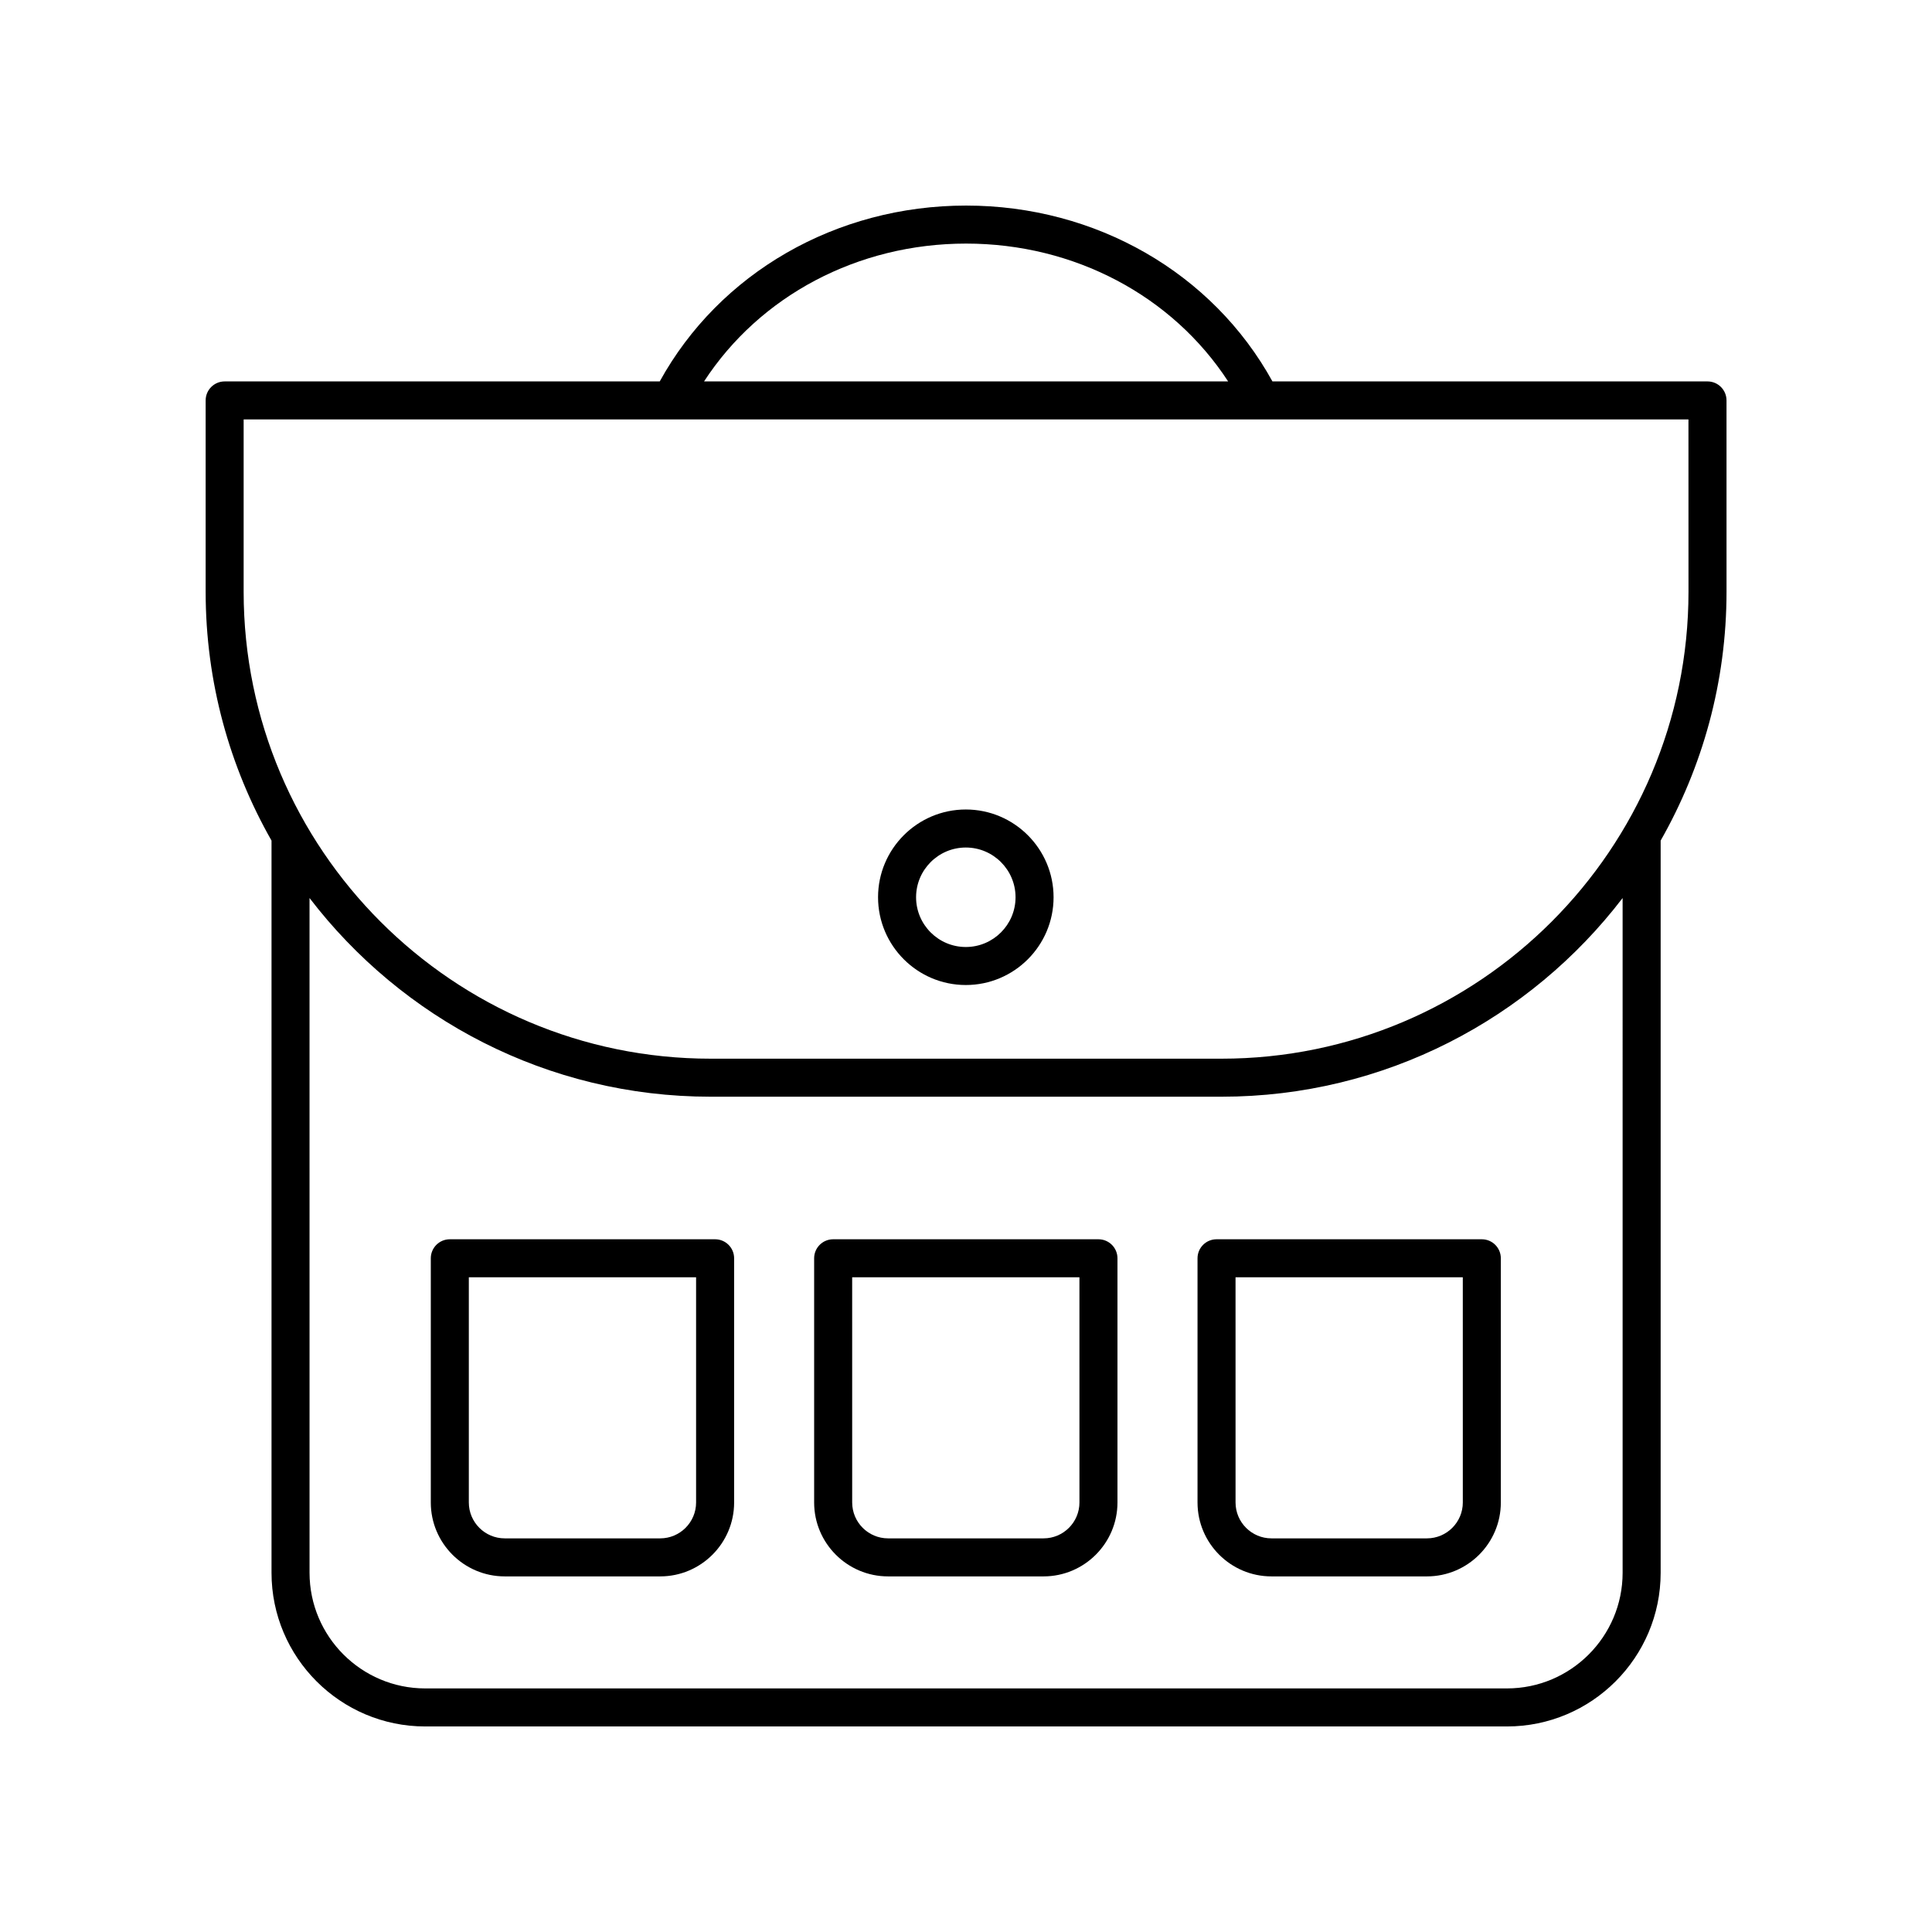
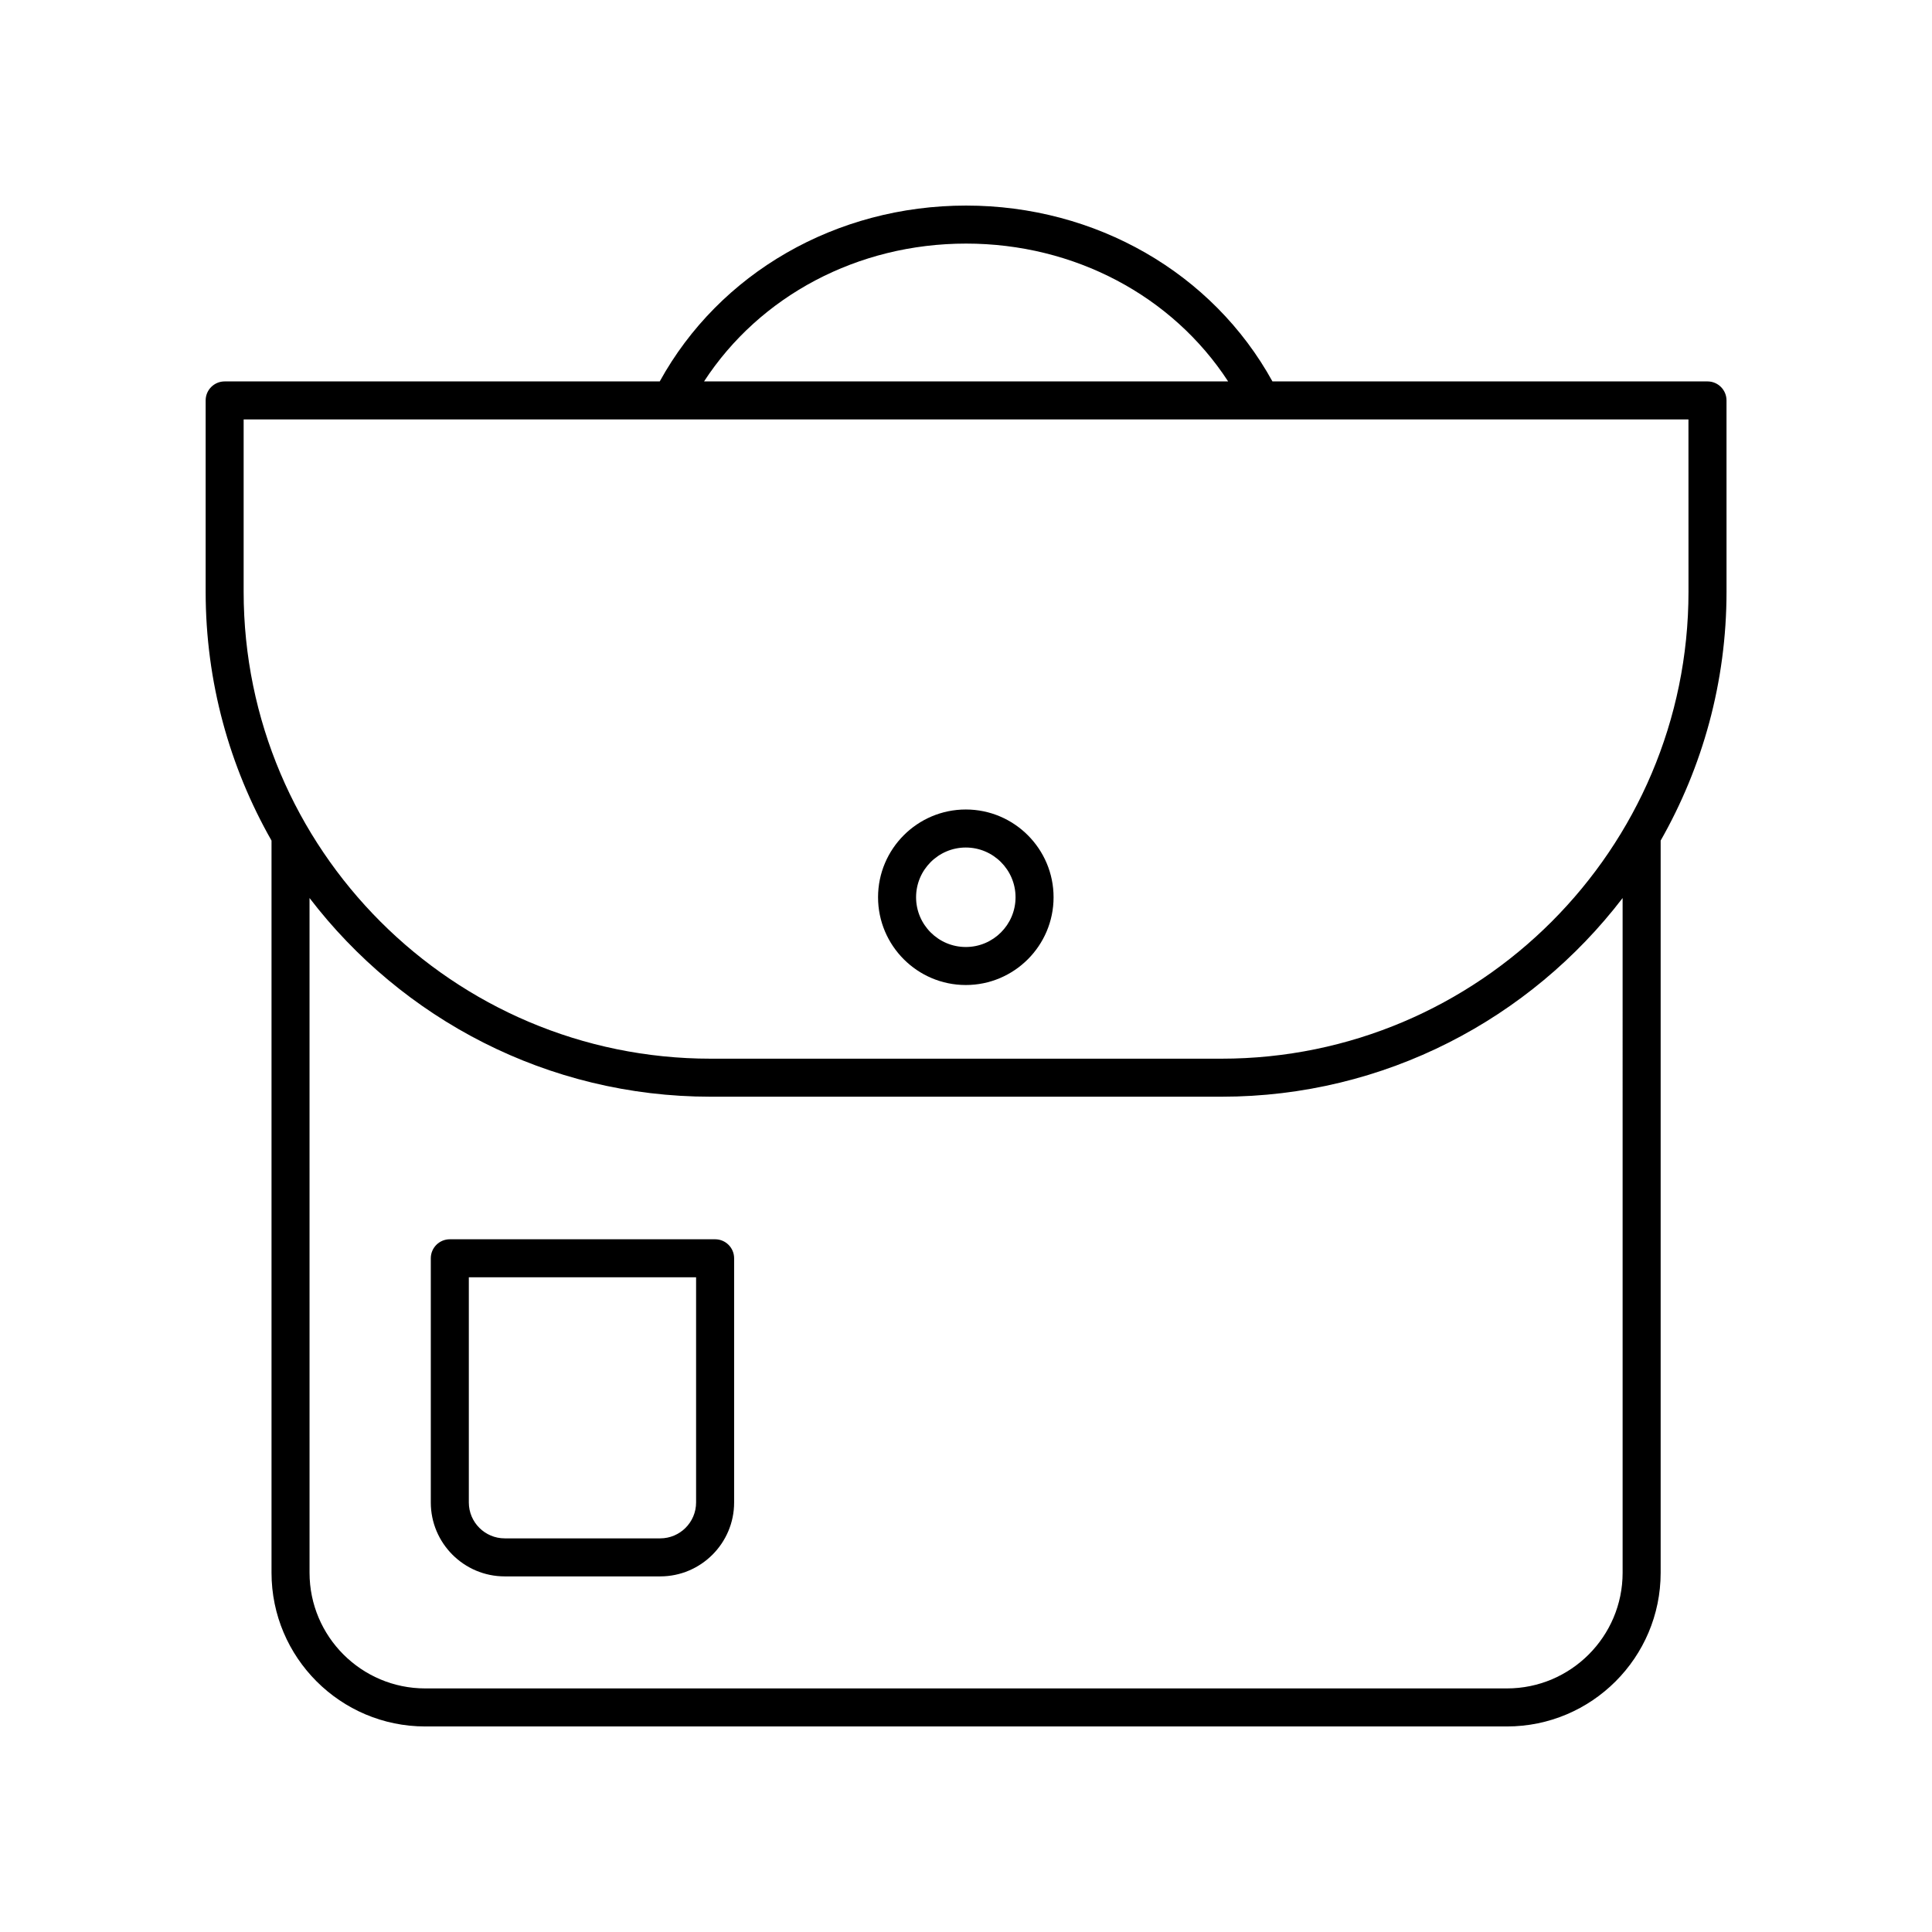
<svg xmlns="http://www.w3.org/2000/svg" fill="#000000" width="800px" height="800px" version="1.1" viewBox="144 144 512 512">
  <g>
    <path d="m333.51 472.42h-70.305c-2.781 0-5.039 2.254-5.039 5.039v64.715c0 10.801 8.789 19.586 19.59 19.586h41.203c10.801 0 19.59-8.789 19.59-19.586v-64.715c0-2.785-2.258-5.039-5.039-5.039zm-5.039 69.75c0 5.246-4.269 9.512-9.512 9.512h-41.203c-5.246 0-9.512-4.266-9.512-9.512v-59.676h60.227z" />
-     <path d="m435.1 472.42h-70.305c-2.781 0-5.039 2.254-5.039 5.039v64.715c0 10.801 8.789 19.586 19.59 19.586h41.203c10.801 0 19.59-8.789 19.59-19.586v-64.715c0-2.785-2.254-5.039-5.039-5.039zm-5.035 69.75c0 5.246-4.269 9.512-9.512 9.512h-41.203c-5.246 0-9.512-4.266-9.512-9.512l-0.004-59.676h60.227z" />
-     <path d="m536.7 472.42h-70.305c-2.781 0-5.039 2.254-5.039 5.039v64.715c0 10.801 8.789 19.586 19.59 19.586h41.199c10.801 0 19.59-8.789 19.59-19.586v-64.715c0-2.785-2.254-5.039-5.035-5.039zm-5.039 69.75c0 5.246-4.269 9.512-9.516 9.512h-41.199c-5.246 0-9.512-4.266-9.512-9.512l-0.004-59.676h60.227z" />
    <path d="m596.51 245.08h-115.3c-15.855-28.77-46.801-46.602-81.188-46.602-34.414 0-65.328 17.824-81.184 46.602h-115.3c-2.781 0-5.039 2.254-5.039 5.039v50.688c0 23.977 6.367 46.477 17.457 65.961v194.03c0 22.457 18.27 40.73 40.73 40.73h286.67c22.461 0 40.734-18.273 40.734-40.734v-194.03c11.086-19.484 17.457-41.988 17.457-65.961l-0.004-50.688c0-2.781-2.254-5.035-5.035-5.035zm-196.49-36.527c28.703 0 54.676 13.848 69.449 36.527h-138.89c14.766-22.684 40.719-36.527 69.445-36.527zm173.99 352.24c0 16.906-13.75 30.656-30.656 30.656h-286.67c-16.902 0-30.652-13.75-30.652-30.656l-0.004-178.81c24.48 31.98 63.016 52.656 106.3 52.656h135.38c43.289 0 81.824-20.676 106.3-52.652zm17.457-259.99c0 68.242-55.52 123.76-123.76 123.76h-135.38c-68.242 0-123.76-55.516-123.76-123.76v-45.648h382.89z" />
    <path d="m399.95 405.04c12.824 0 23.258-10.434 23.258-23.258 0-12.82-10.434-23.258-23.258-23.258s-23.258 10.434-23.258 23.258c0 12.824 10.434 23.258 23.258 23.258zm0-36.438c7.266 0 13.18 5.914 13.18 13.18 0 7.269-5.914 13.184-13.18 13.184s-13.18-5.914-13.18-13.18c0-7.269 5.914-13.184 13.18-13.184z" />
  </g>
</svg>